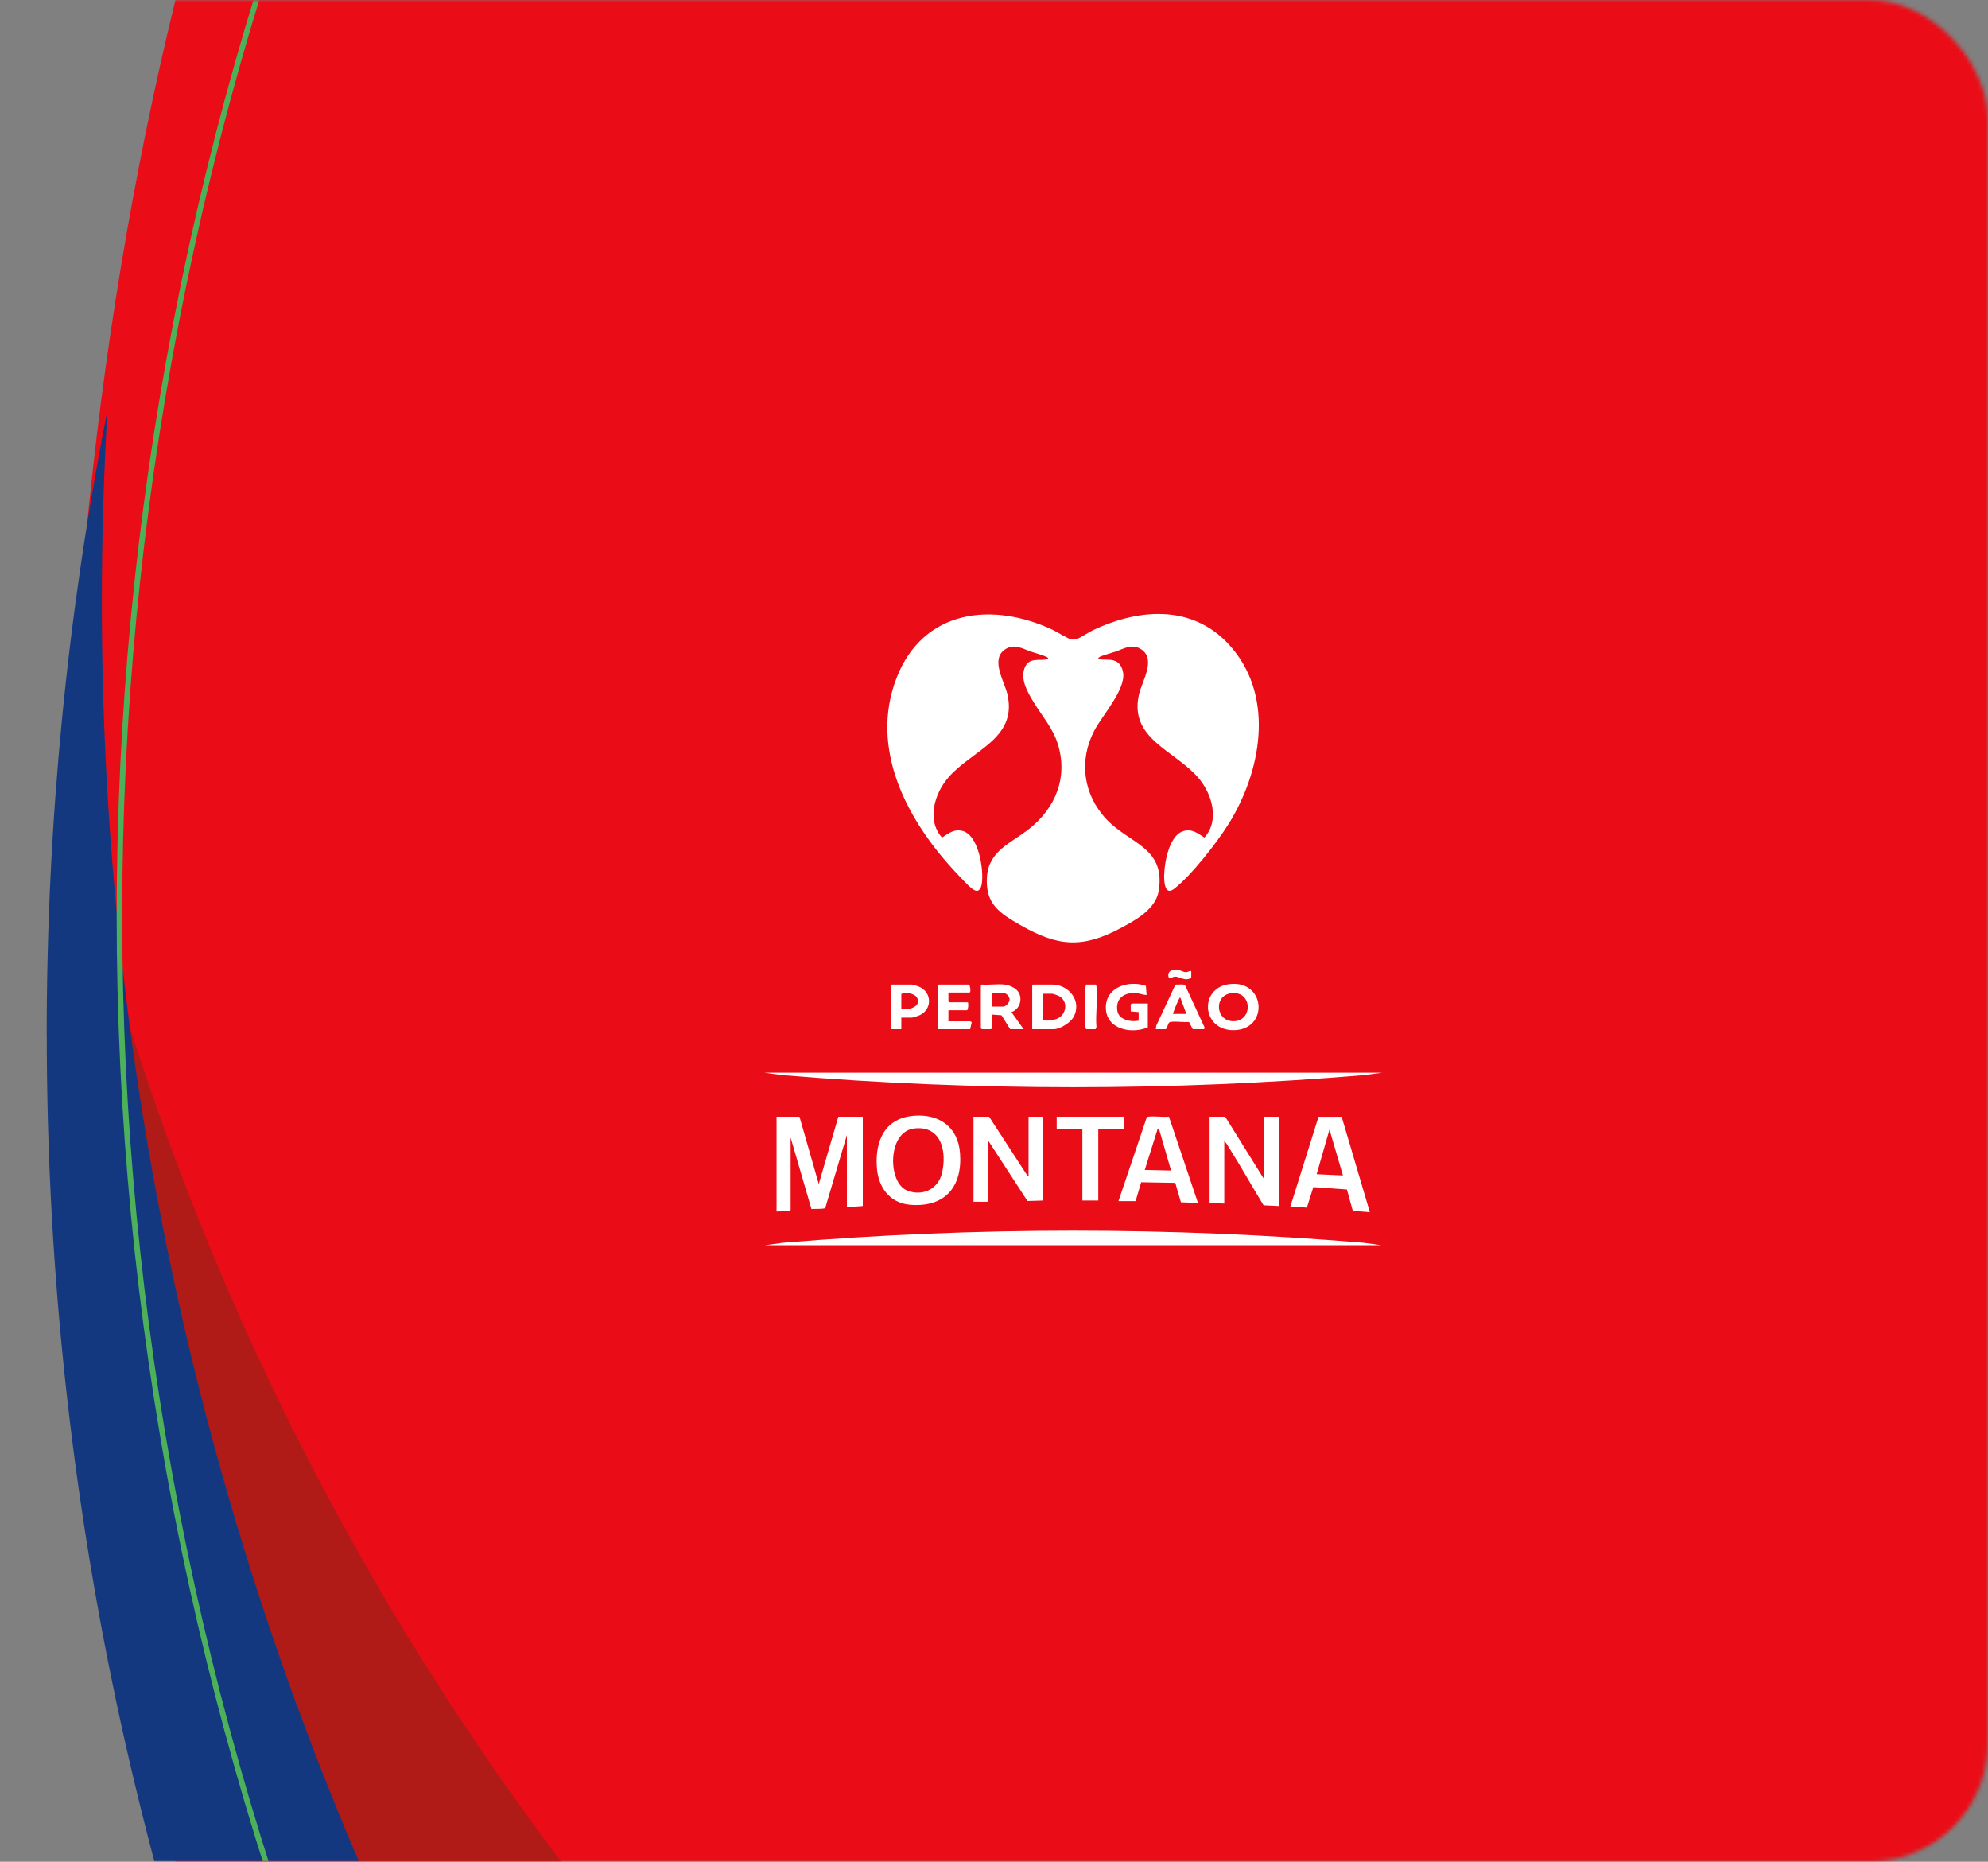
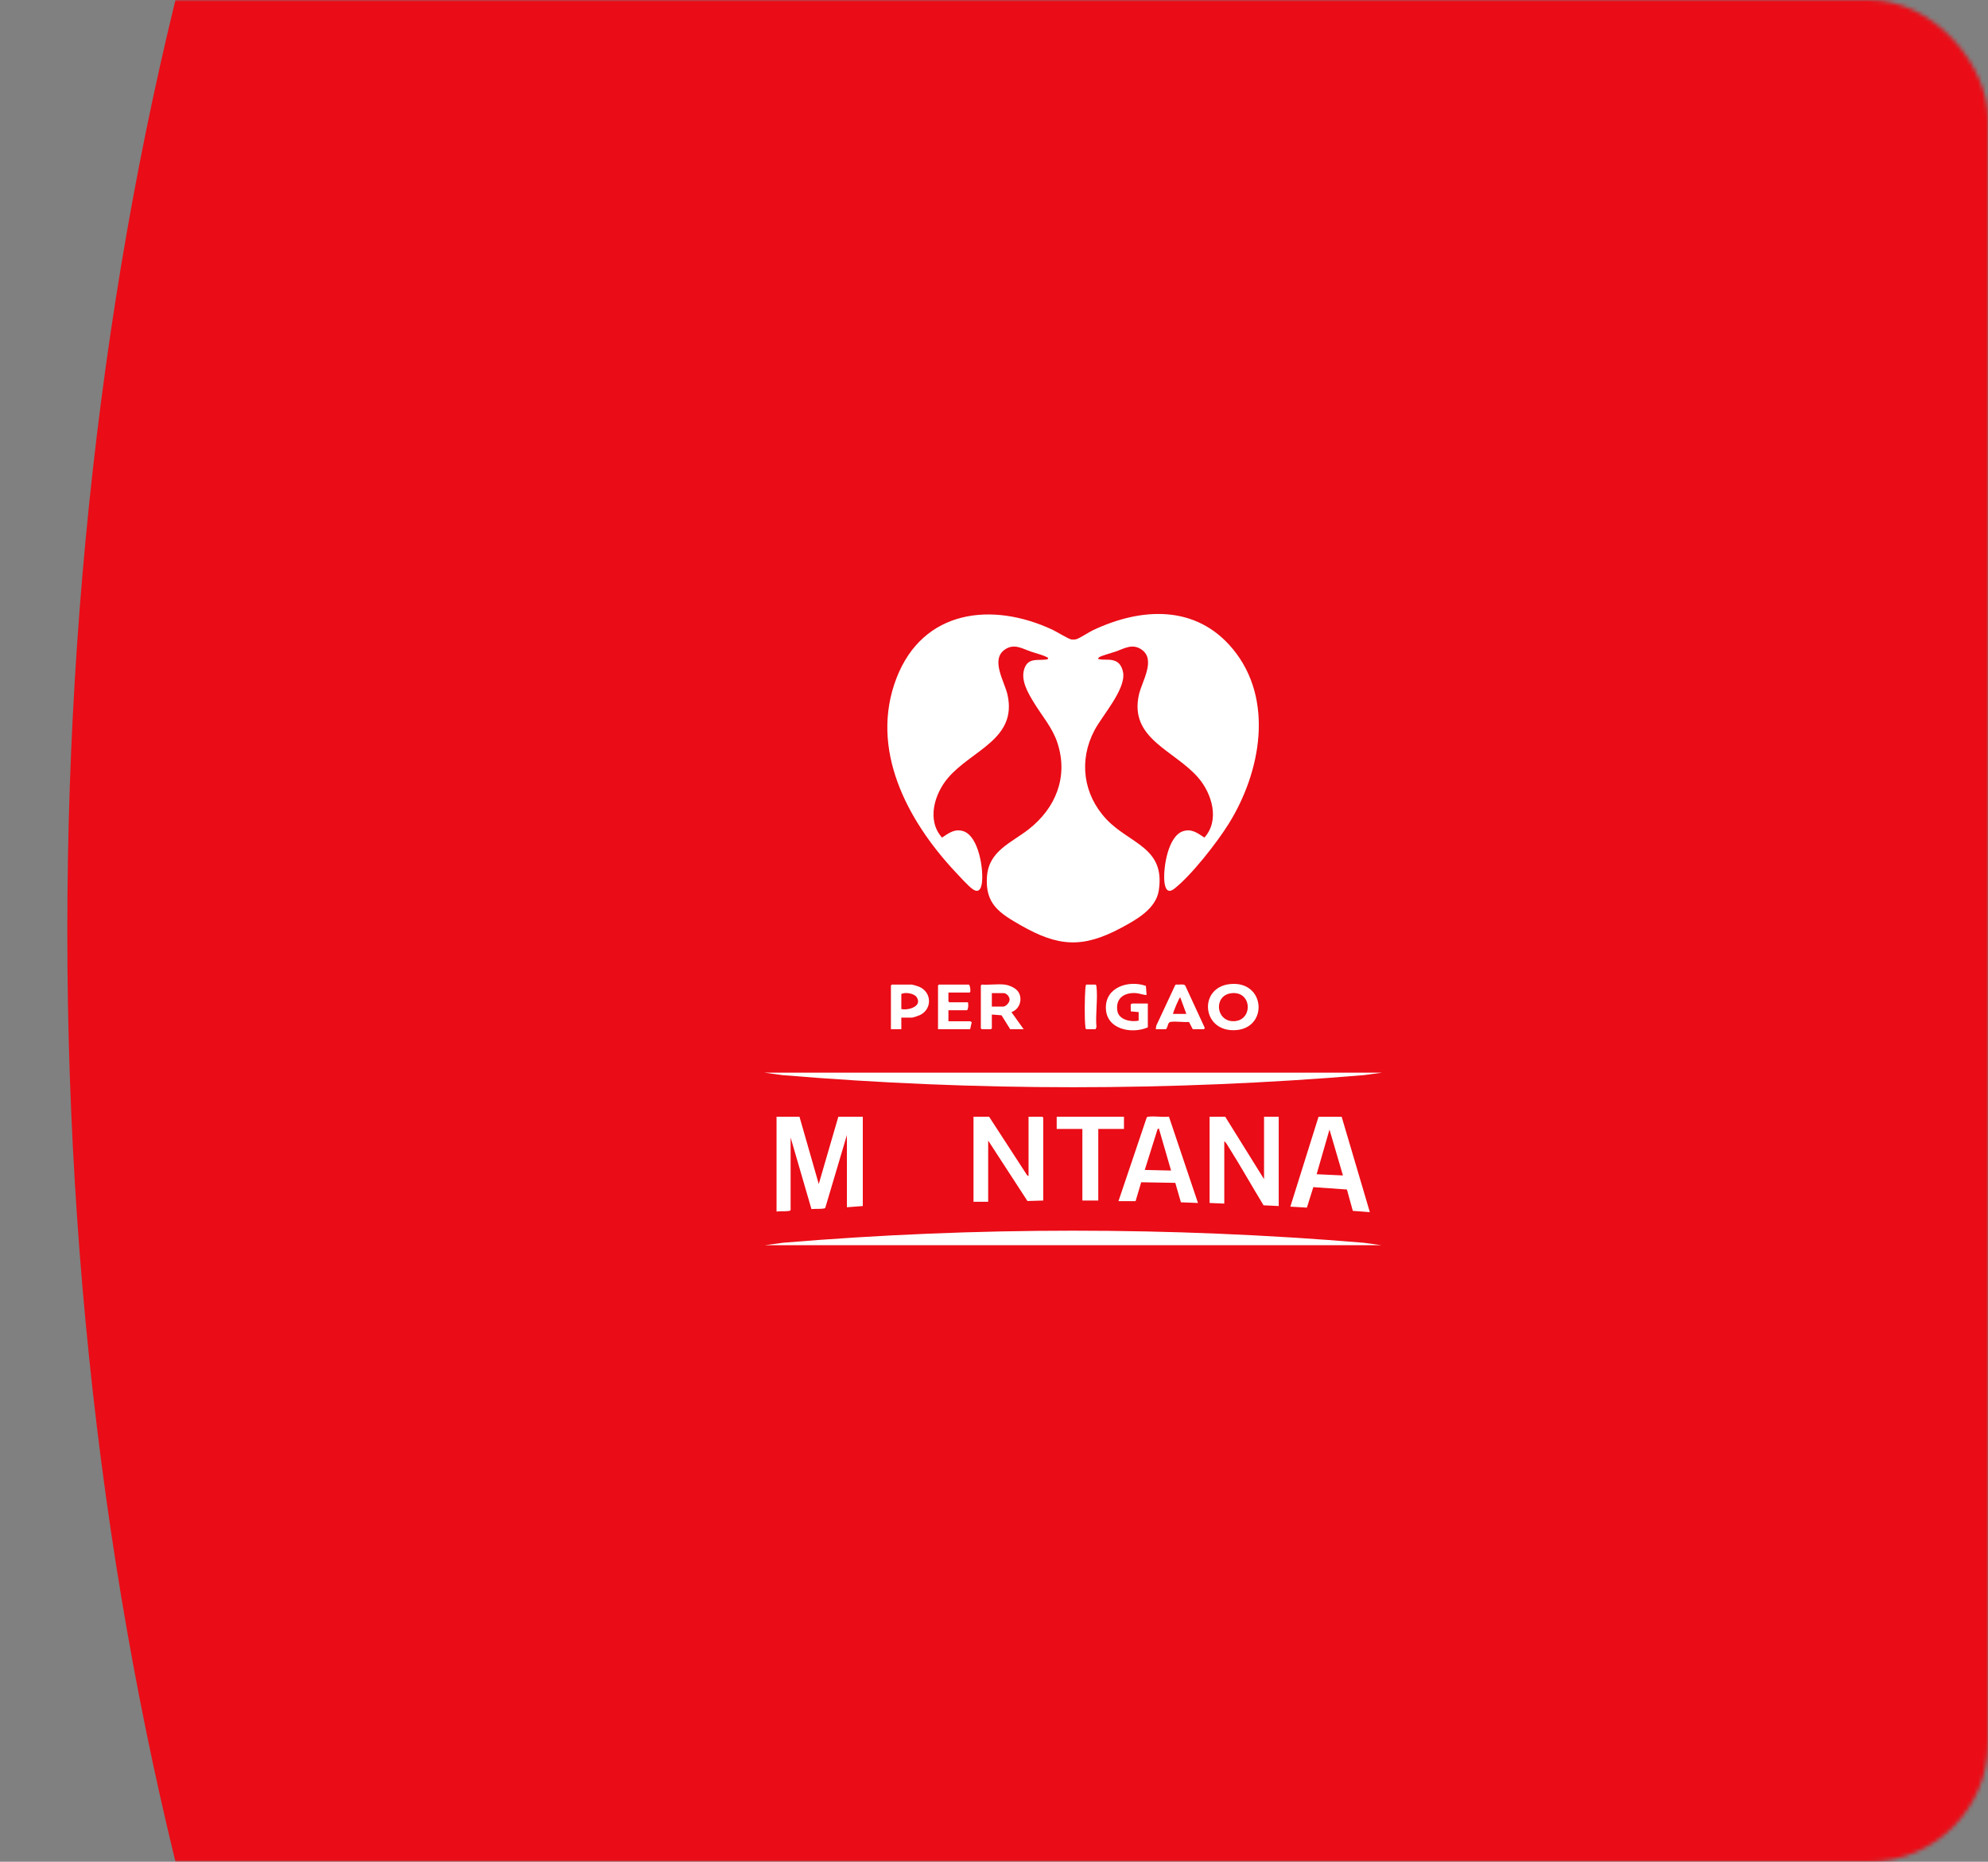
<svg xmlns="http://www.w3.org/2000/svg" width="502" height="470" viewBox="0 0 502 470" fill="none">
  <rect x="0" y="0" width="502" height="470" fill="#808080" stroke="none" />
  <mask id="mask0_8474_2100" style="mask-type:alpha" maskUnits="userSpaceOnUse" x="0" y="0" width="502" height="470">
    <rect width="502" height="470" rx="30" fill="#696969" />
  </mask>
  <g mask="url(#mask0_8474_2100)">
    <ellipse cx="297.5" cy="235" rx="280.5" ry="546" fill="#EA0C16" />
  </g>
  <mask id="mask1_8474_2100" style="mask-type:alpha" maskUnits="userSpaceOnUse" x="6" y="0" width="223" height="470">
-     <rect x="6" width="222.977" height="470" fill="#EDE8DF" />
-   </mask>
+     </mask>
  <g mask="url(#mask1_8474_2100)">
    <mask id="mask2_8474_2100" style="mask-type:luminance" maskUnits="userSpaceOnUse" x="5" y="0" width="220" height="554">
      <path d="M6 0H224.604V553.07H6V0Z" fill="white" />
    </mask>
    <g mask="url(#mask2_8474_2100)">
-       <path d="M22.817 233.115C22.817 621.151 337.093 935.693 724.77 935.693C1112.45 935.693 1426.75 621.151 1426.75 233.115C1426.75 171.515 1418.83 111.753 1403.93 54.824C1399.65 439.152 1087.04 749.334 702.026 749.334C375.897 749.334 101.715 526.748 22.891 225.063C22.846 227.762 22.831 230.431 22.831 233.115" fill="#B01A17" />
-       <path d="M11.809 261.127C11.809 707.886 373.675 1070.03 820.041 1070.03C1266.41 1070.03 1601.96 733.615 1626.82 309.278C1553.64 680.66 1226.48 960.709 833.939 960.709C387.558 960.709 25.721 598.566 25.721 151.806C25.721 135.598 26.195 119.479 27.144 103.522C17.068 154.505 11.794 207.193 11.794 261.142" fill="#14387F" />
+       <path d="M22.817 233.115C22.817 621.151 337.093 935.693 724.77 935.693C1112.45 935.693 1426.75 621.151 1426.75 233.115C1426.75 171.515 1418.83 111.753 1403.93 54.824C1399.65 439.152 1087.04 749.334 702.026 749.334C375.897 749.334 101.715 526.748 22.891 225.063" fill="#B01A17" />
      <path d="M260.241 787.126C-46.529 480.096 -46.529 -17.698 260.241 -324.728C567.011 -631.758 1064.38 -631.758 1371.15 -324.728C1677.92 -17.698 1677.92 480.096 1371.15 787.126C1064.38 1094.16 567.011 1094.16 260.241 787.126Z" stroke="#4DB05B" stroke-width="1.4" stroke-miterlimit="10" />
    </g>
  </g>
  <path d="M277.333 166.386C279.014 166.772 280.763 166.141 282.265 167.247C283.024 167.805 283.506 168.996 283.625 169.902C284.182 174.179 278.385 180.572 276.38 184.355C272.343 191.97 273.516 200.609 279.416 206.857C285.276 213.062 294.317 213.89 292.606 224.831C291.882 229.456 286.967 232.175 283.152 234.221C273.43 239.438 267.248 239.024 257.769 233.603C252.394 230.53 248.723 228.228 249.225 221.299C249.695 214.81 255.272 212.847 259.713 209.391C266.567 204.055 269.816 196.132 267.03 187.581C265.758 183.678 263.131 180.761 261.053 177.34C259.524 174.825 257.512 171.459 258.796 168.469C259.812 166.106 262.012 166.744 263.956 166.523C264.132 166.503 264.755 166.472 264.669 166.157C264.475 165.679 261.039 164.749 260.305 164.497C258.115 163.744 256.062 162.359 253.714 164.002C250.069 166.554 253.655 172.048 254.4 175.345C256.935 186.577 245.421 189.347 239.416 196.349C235.945 200.398 233.957 207.089 237.872 211.451C239.579 210.338 241.058 209.146 243.236 209.833C247.157 211.068 248.457 219.642 247.921 223.081C247.694 224.537 247.032 225.489 245.598 224.463C244.466 223.653 242.242 221.189 241.191 220.065C229.122 207.16 219.433 189.091 226.403 171.134C233.086 153.906 250.493 151.833 265.803 158.996C266.847 159.484 269.817 161.359 270.609 161.449C270.977 161.49 271.416 161.469 271.776 161.373C272.615 161.149 274.932 159.602 275.991 159.101C288.222 153.318 302.024 152.61 311.308 163.843C321.823 176.567 318.371 194.93 310.295 207.924C307.355 212.654 300.826 221.033 296.489 224.39C294.673 225.797 294.135 223.984 294.008 222.384C293.739 218.988 294.943 211.038 298.767 209.833C300.945 209.146 302.424 210.338 304.131 211.451C308.062 207.111 306.06 200.376 302.587 196.349C296.568 189.371 285.077 186.534 287.602 175.345C288.347 172.045 291.943 166.56 288.289 164.002C285.945 162.361 283.887 163.739 281.698 164.497C280.942 164.758 277.932 165.59 277.561 165.922C277.404 166.063 277.282 166.148 277.333 166.386Z" fill="white" />
  <path d="M349 270.8L344.442 271.417C295.66 275.499 246.337 275.499 197.558 271.417L193 270.8H349Z" fill="white" />
  <path d="M193.154 314.357L197.713 313.74C246.4 309.676 295.6 309.678 344.288 313.74L348.847 314.357H193.154Z" fill="white" />
  <path d="M201.882 281.922L206.749 298.912L211.691 281.922H217.869V304.472L213.853 304.781V286.556L208.423 304.836C208.361 305.026 208.242 305.06 208.063 305.094C207.211 305.251 205.808 305.145 204.902 305.239L199.643 287.174V305.477C199.546 305.63 199.43 305.676 199.257 305.709C198.407 305.865 197.009 305.727 196.091 305.863V281.922H201.883H201.882Z" fill="white" />
  <path d="M309.382 281.922L319.189 297.676V281.922H322.896V304.472L319.066 304.285C316.112 299.435 313.328 294.461 310.295 289.658C309.966 289.136 309.626 288.451 309.15 288.1V303.854L305.443 303.7V281.92H309.382V281.922Z" fill="white" />
  <path d="M249.762 281.922L259.37 296.708L259.724 296.903V281.922H263.2L263.432 282.154V303.081L259.447 303.203L249.53 287.946V303.39H245.823V281.922H249.762Z" fill="white" />
-   <path d="M231.119 281.658C237.42 281.29 241.932 284.691 242.425 291.113C243.075 299.611 238.58 304.875 229.841 304.16C224.672 303.738 221.788 299.744 221.423 294.817C220.908 287.864 223.517 282.103 231.121 281.658H231.119ZM230.807 284.899C224.029 285.726 224.112 298.636 229.101 300.576C232.962 302.077 236.914 300.211 237.871 296.134C239.143 290.713 237.709 284.057 230.807 284.899Z" fill="white" />
  <path d="M338.79 281.938L345.908 306.017L341.605 305.688L340.12 300.299L331.634 299.701L330.009 304.871L325.831 304.624L332.951 281.936H338.789L338.79 281.938ZM339.113 296.749L335.717 285.165L332.471 296.438L339.113 296.749Z" fill="white" />
  <path d="M282.429 303.236L289.547 282.166C289.659 281.926 289.844 281.937 290.065 281.912C291.645 281.73 293.557 282.073 295.177 281.911L302.507 303.699L298.199 303.529L296.778 298.619L288.165 298.47L286.754 303.237H282.429V303.236ZM292.623 284.856L292.3 285.073L289.071 295.357L295.713 295.512L292.623 284.854V284.856Z" fill="white" />
  <path d="M283.82 281.922V285.01H277.333V303.081H273.317V285.01H266.83V281.922H283.82Z" fill="white" />
  <path d="M310.506 248.446C319.717 247.404 320.405 260.014 311.518 260.084C303.403 260.147 302.714 249.327 310.506 248.446ZM310.812 250.761C306.413 251.387 306.989 257.89 311.529 257.808C316.494 257.72 316.23 249.99 310.812 250.761Z" fill="white" />
  <path d="M253.623 248.559C254.915 248.695 256.742 249.484 257.332 250.719C258.218 252.573 257.34 254.863 255.4 255.512L258.488 259.834H255.091L252.899 256.313L250.458 256.127V259.602L250.227 259.834H247.91L247.678 259.602V248.79L247.91 248.558C249.738 248.698 251.831 248.368 253.624 248.558L253.623 248.559ZM250.457 254.119H253.315C254.012 254.119 254.94 253.097 254.938 252.343C254.936 251.589 254.153 250.722 253.468 250.722H250.455V254.119H250.457Z" fill="white" />
-   <path d="M260.651 259.834V248.789L260.883 248.558H265.672C270.008 248.558 273.396 252.929 270.972 256.948C270.204 258.223 267.609 259.834 266.134 259.834H260.651ZM263.278 250.876V257.441C263.998 257.85 265.836 257.561 266.67 257.282C269.378 256.373 269.938 252.59 267.196 251.36C266.918 251.235 265.898 250.876 265.672 250.876H263.278Z" fill="white" />
  <path d="M289.844 259.37C285.721 261.131 279.339 259.882 279.245 254.478C279.153 249.151 285.06 247.386 289.355 248.892L289.535 251.184C288.609 251.19 287.754 250.774 286.837 250.714C283.879 250.521 281.616 252.05 282.158 255.238C282.54 257.489 285.639 258.087 287.527 257.67V255.507L285.54 255.331L285.514 253.606C285.545 253.504 285.863 253.345 285.905 253.345H289.844V259.369V259.37Z" fill="white" />
  <path d="M291.852 259.834L291.972 258.95L296.778 248.654L297.019 248.547C297.614 248.661 298.88 248.327 299.274 248.78L304.208 259.457C304.244 259.586 304.038 259.835 303.975 259.835H301.194L300.242 258.007C298.803 258.098 297.018 257.8 295.625 257.973C294.778 258.078 294.993 259.313 294.398 259.835H291.849L291.852 259.834ZM299.574 255.972L298.028 251.802C297.817 251.644 296.221 255.588 296.177 255.972H299.574Z" fill="white" />
  <path d="M227.597 256.9V259.836H224.971V248.791L225.203 248.56H230.146C230.485 248.56 231.697 248.944 232.075 249.102C235.335 250.465 235.45 254.759 232.29 256.263C231.953 256.424 230.59 256.9 230.301 256.9H227.597ZM227.597 254.738C229.327 255.14 233.018 254.07 231.46 251.725C230.826 250.771 228.528 250.399 227.597 250.954V254.738Z" fill="white" />
  <path d="M239.49 250.567V252.807L239.722 253.039H244.434C244.54 253.617 244.563 254.579 244.202 255.047H239.49V257.828H244.973C245.001 257.828 245.347 257.987 245.372 258.086L244.973 259.836H236.864V248.791L237.096 248.56H244.664C244.993 248.804 245.237 250.567 244.819 250.567H239.49Z" fill="white" />
  <path d="M274.243 248.56H276.637C276.858 248.696 276.85 248.867 276.877 249.093C277.246 252.234 276.578 256.083 276.877 259.302L276.637 259.836H274.32C274.099 259.7 274.107 259.528 274.081 259.302C273.812 257.005 273.894 251.779 274.081 249.402C274.104 249.105 274.172 248.842 274.243 248.56Z" fill="white" />
-   <path d="M300.809 245.16L300.815 246.755C299.491 247.939 297.902 246.542 296.715 246.55C296.192 246.553 295.282 247.291 295.119 246.758C294.608 245.073 296.143 244.687 297.477 244.865C298.086 244.947 298.913 245.457 299.502 245.446C299.906 245.438 300.344 245.053 300.811 245.16H300.809Z" fill="white" />
</svg>